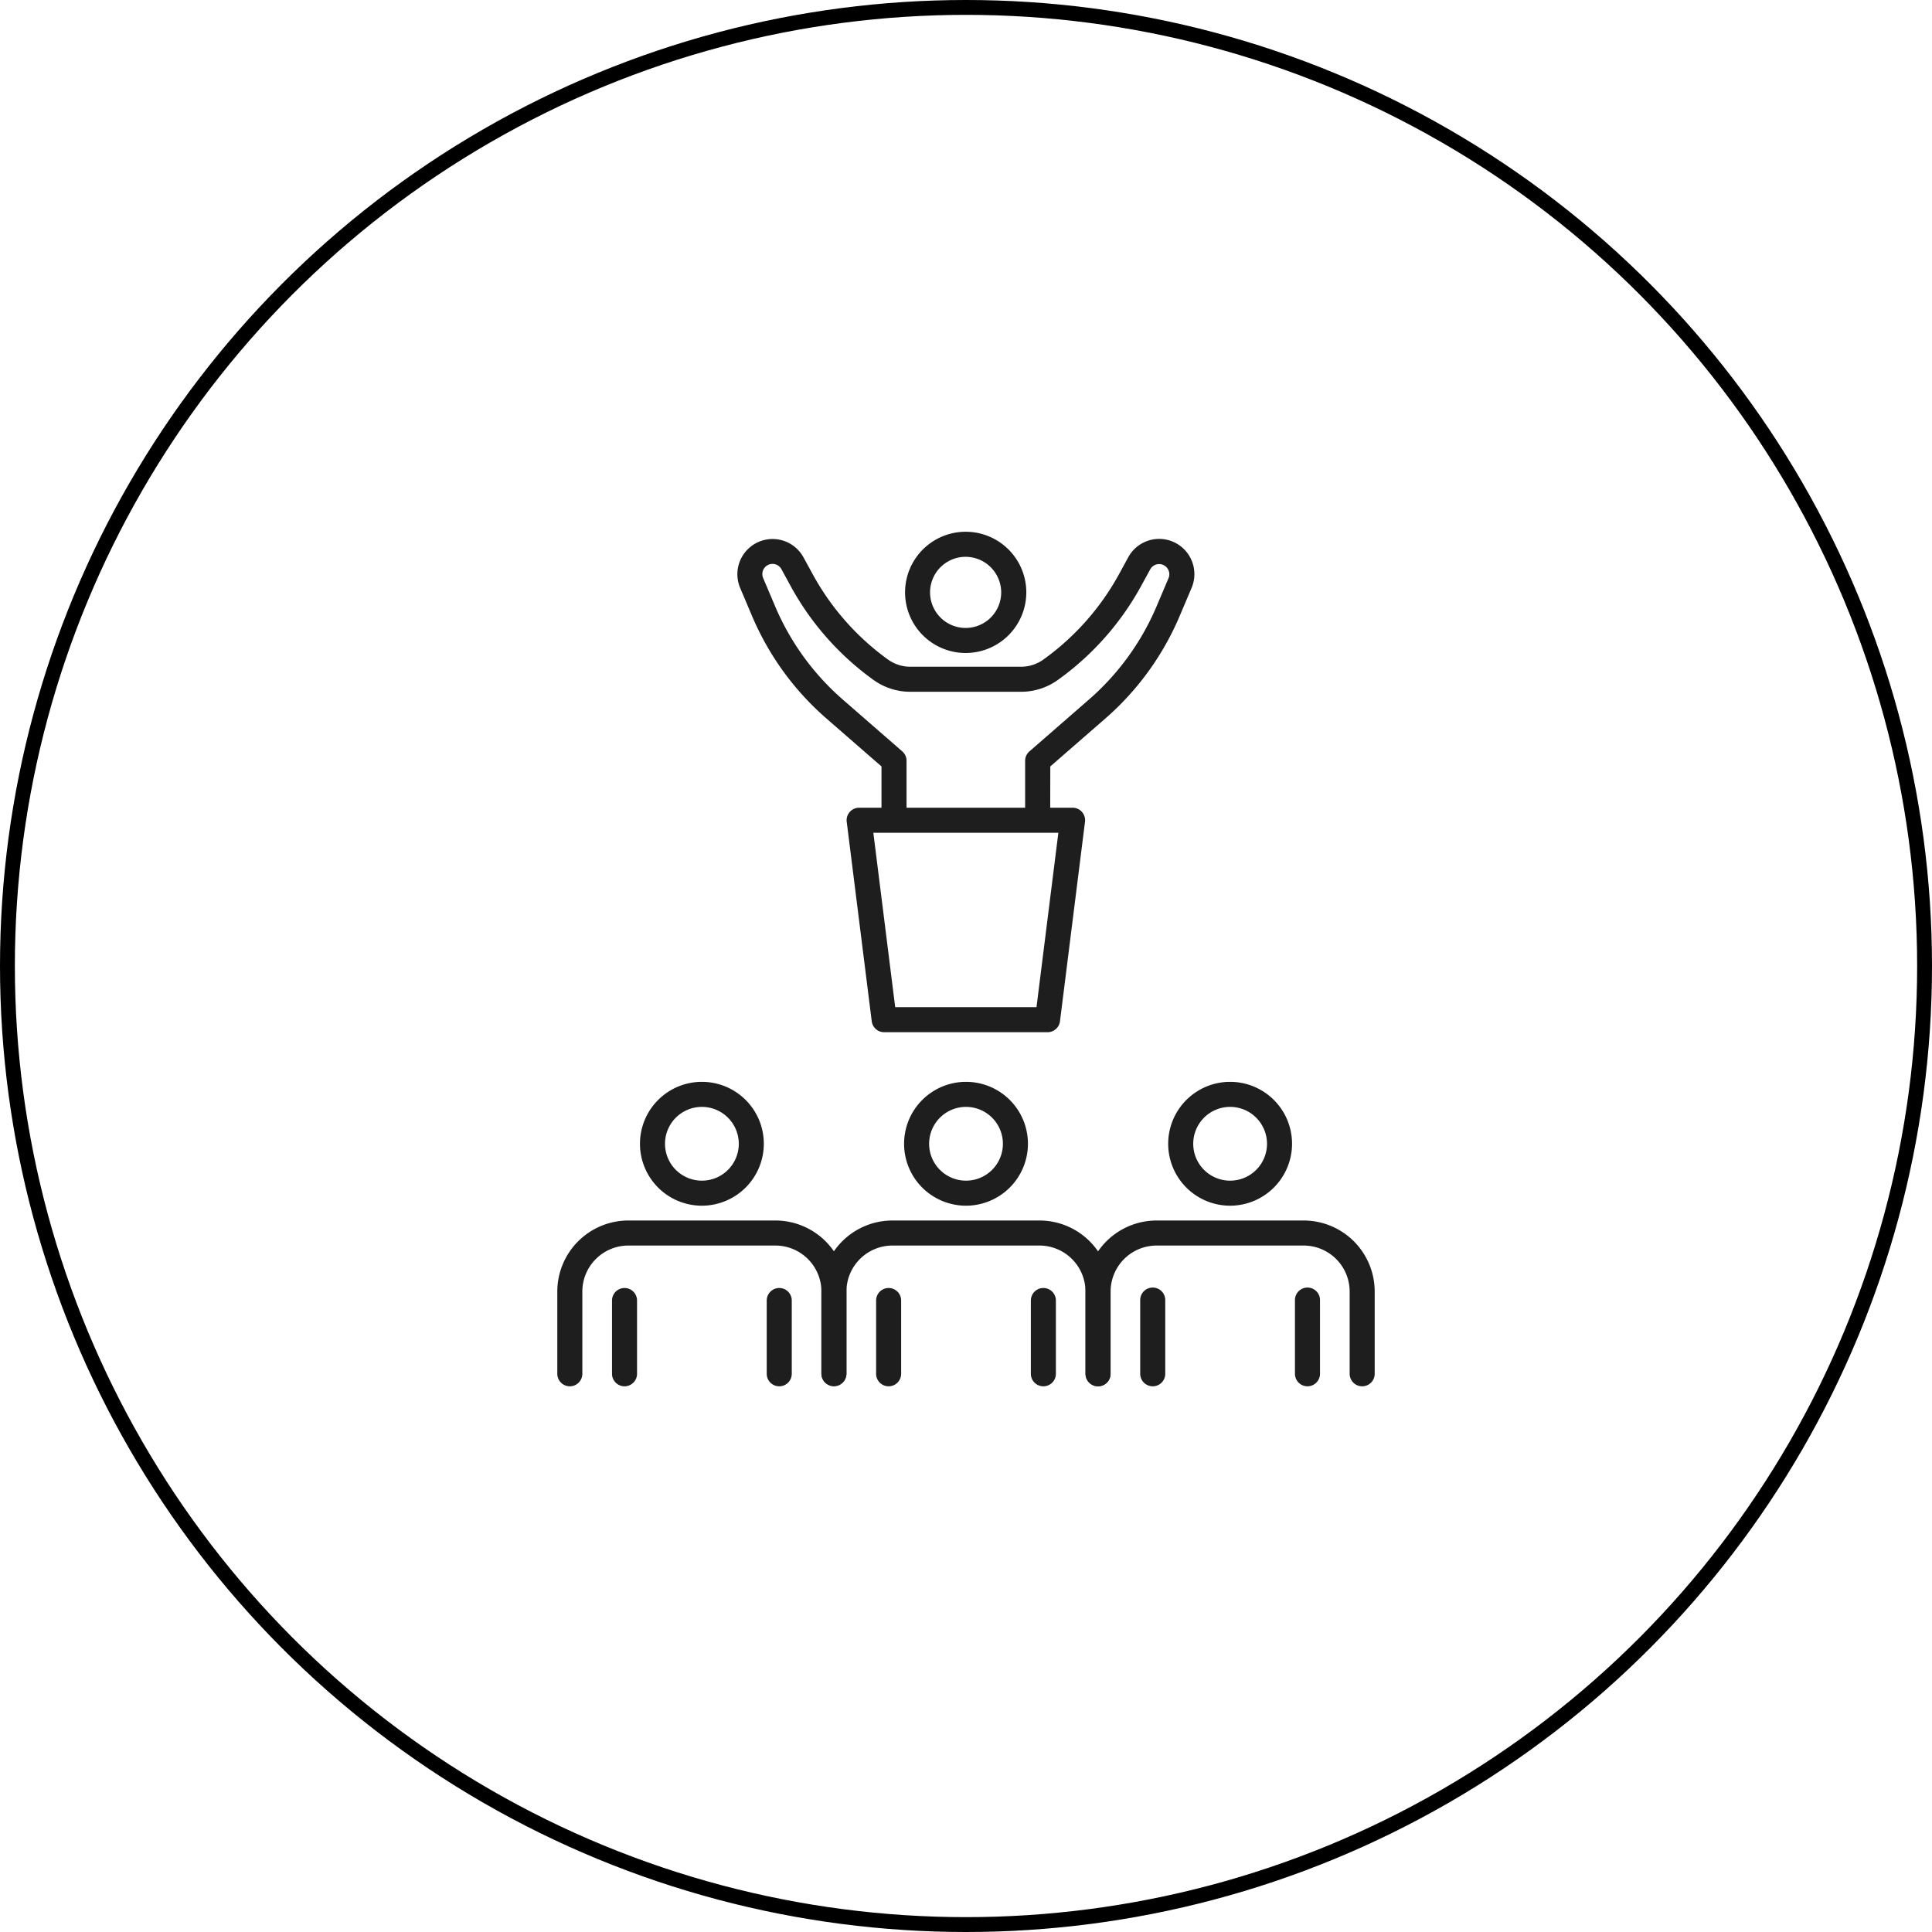
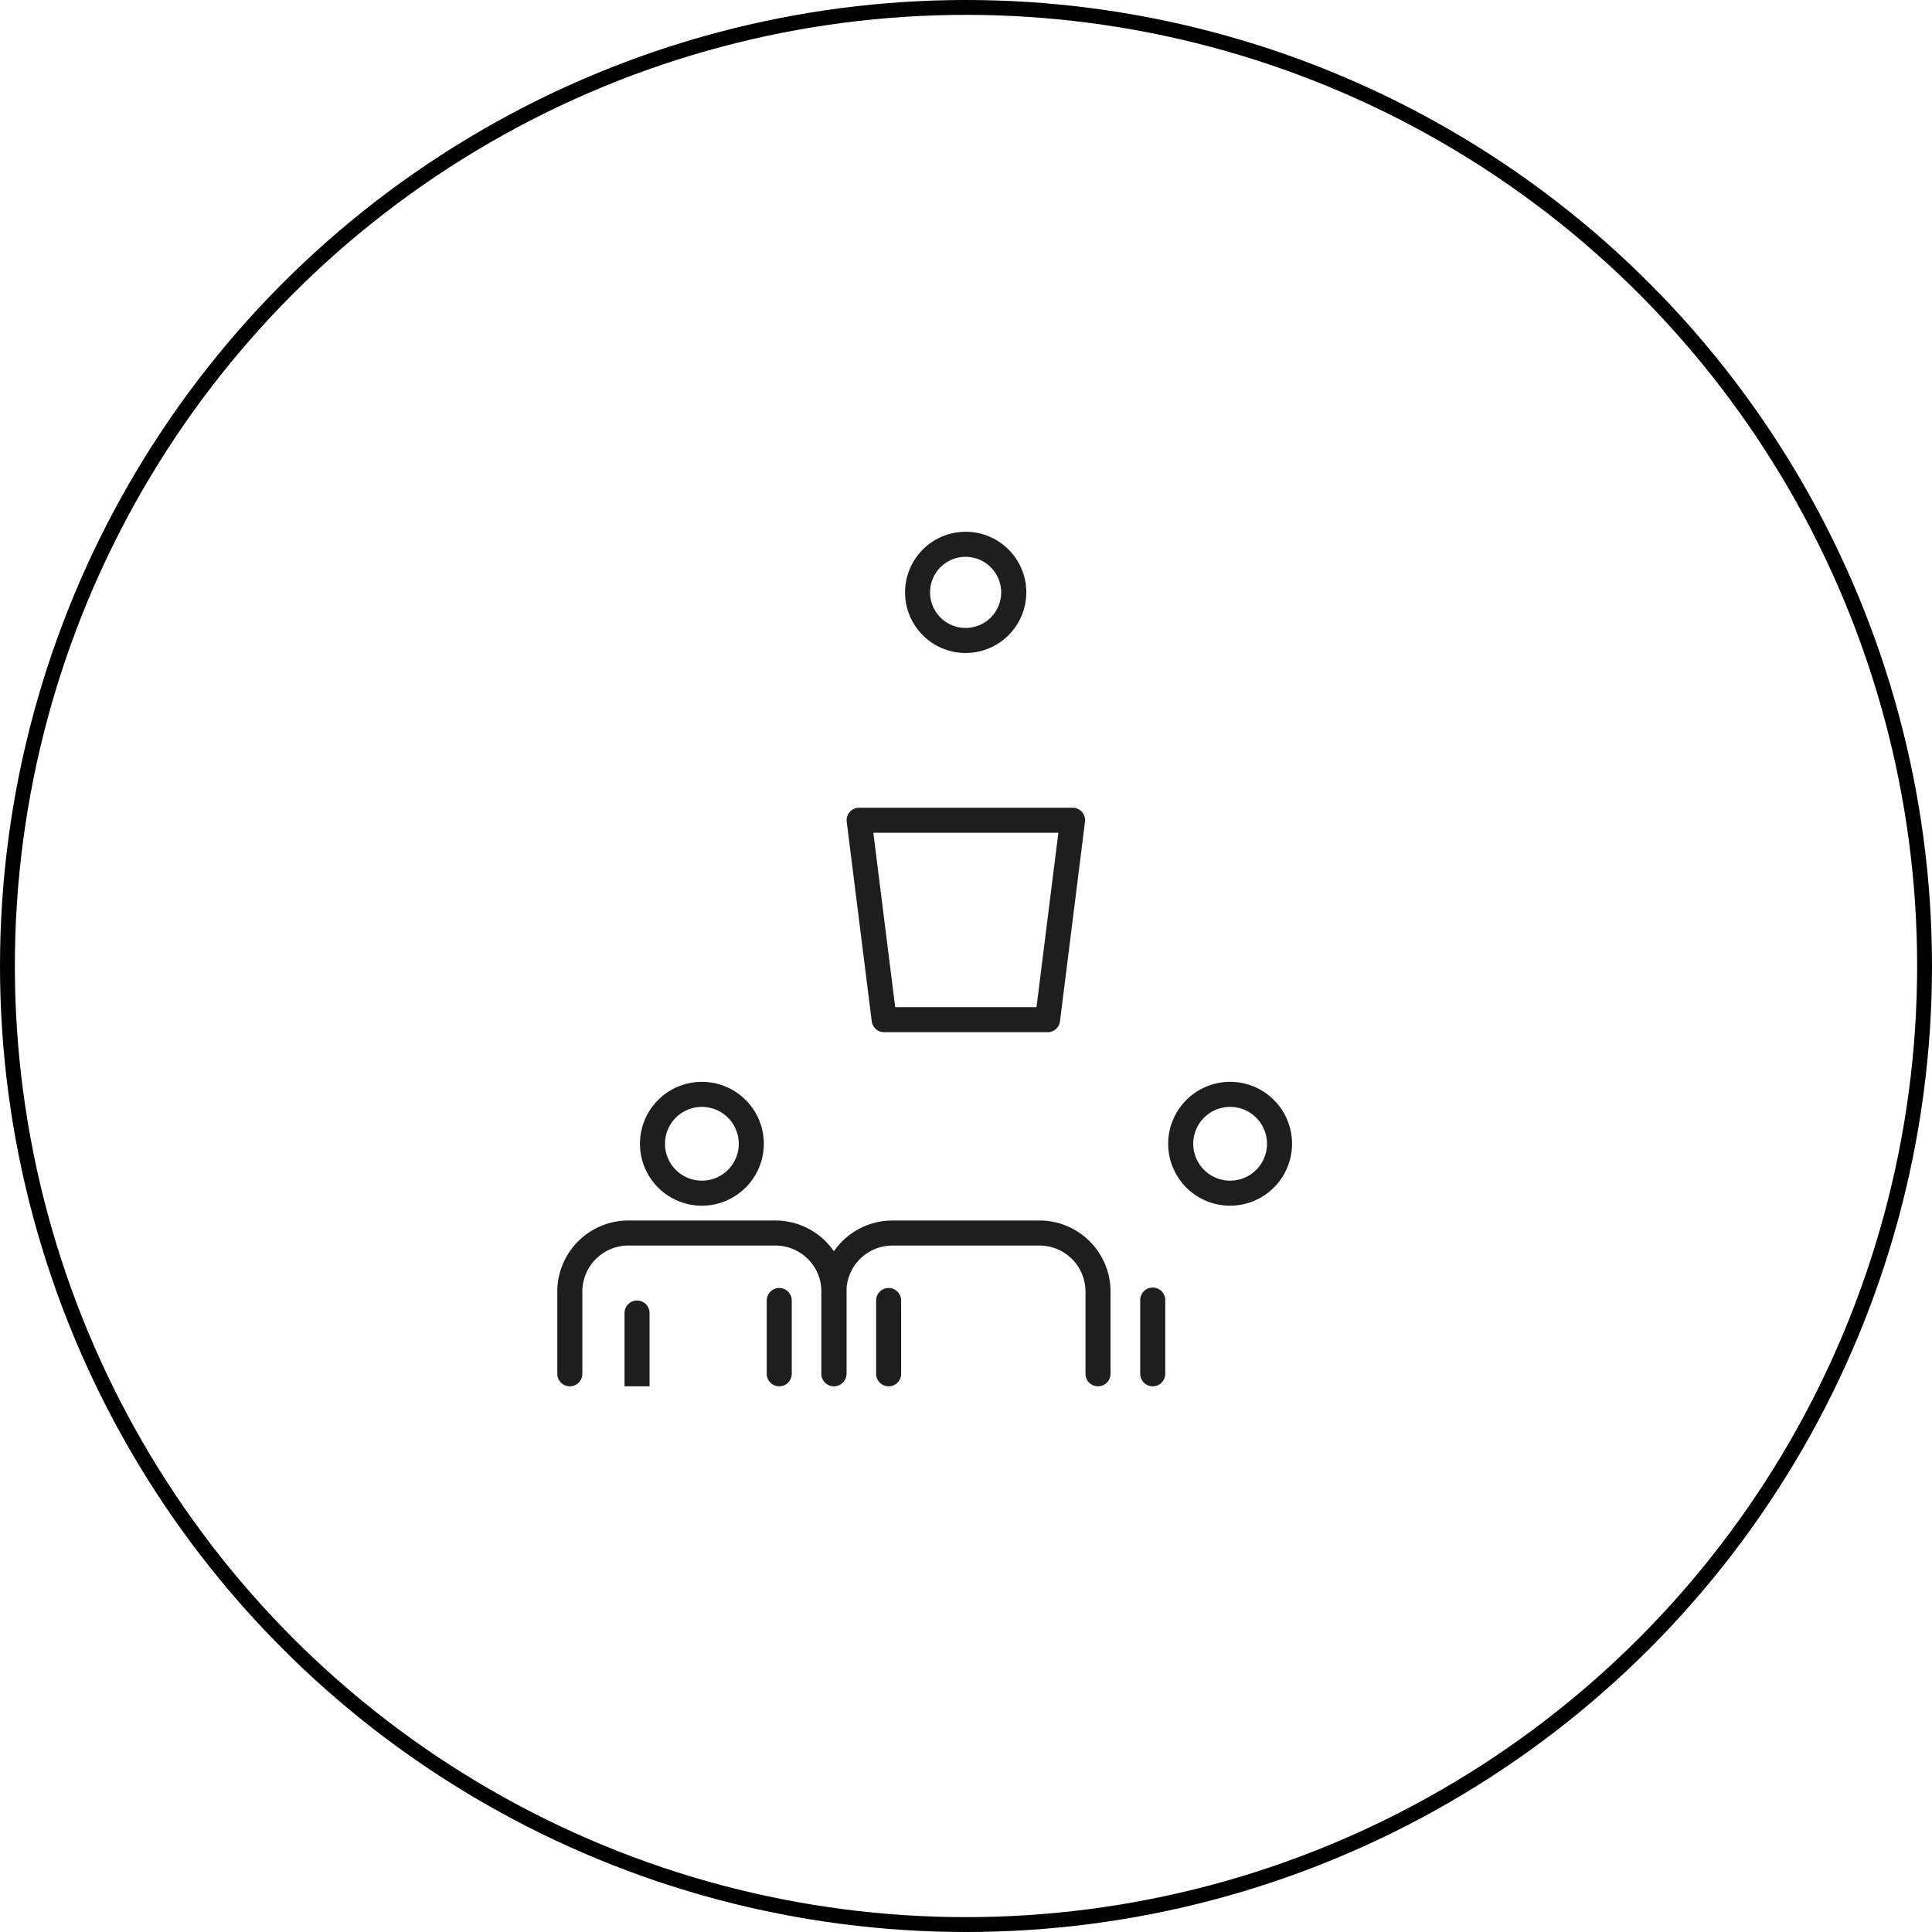
<svg xmlns="http://www.w3.org/2000/svg" width="130" height="130" viewBox="0 0 130 130">
  <defs>
    <clipPath id="clip-path">
      <rect id="長方形_87545" data-name="長方形 87545" width="55" height="57.5" fill="none" />
    </clipPath>
  </defs>
  <g id="グループ_60018" data-name="グループ 60018" transform="translate(-1129 -5683)">
    <g id="楕円形_66" data-name="楕円形 66" transform="translate(1129 5683)" fill="none" stroke="#000" stroke-width="1">
      <circle cx="65" cy="65" r="65" stroke="none" />
      <circle cx="65" cy="65" r="64.5" fill="none" />
    </g>
    <g id="グループ_59984" data-name="グループ 59984" transform="translate(1166.5 5718.781)">
      <g id="グループ_59983" data-name="グループ 59983" transform="translate(0 0)" clip-path="url(#clip-path)">
-         <path id="パス_3591" data-name="パス 3591" d="M28.924,19.917h0a.841.841,0,0,1-.841-.843l0-3.8a.839.839,0,0,1,.29-.634l4.013-3.495A17.223,17.223,0,0,0,36.92,4.9l.81-1.911A.684.684,0,0,0,36.5,2.394L35.88,3.526a18.956,18.956,0,0,1-5.605,6.315,4.235,4.235,0,0,1-2.468.789H20.358a4.231,4.231,0,0,1-2.482-.8,18.925,18.925,0,0,1-5.551-6.276l-.635-1.162a.684.684,0,0,0-1.231.595L11.27,4.9a17.223,17.223,0,0,0,4.53,6.242l4.013,3.495a.837.837,0,0,1,.29.635v3.8a.843.843,0,0,1-1.685,0V15.654l-3.724-3.242A18.937,18.937,0,0,1,9.718,5.557L8.909,3.646A2.369,2.369,0,0,1,13.17,1.587l.634,1.16a17.254,17.254,0,0,0,5.054,5.716,2.562,2.562,0,0,0,1.5.482h7.449A2.562,2.562,0,0,0,29.3,8.469a17.245,17.245,0,0,0,5.1-5.751l.617-1.132a2.37,2.37,0,0,1,4.263,2.061l-.81,1.911A18.937,18.937,0,0,1,33.5,12.412l-3.724,3.242-.006,3.421a.841.841,0,0,1-.842.842" transform="translate(3.396 0.137)" fill="#1e1e1e" />
        <path id="パス_3592" data-name="パス 3592" d="M20.918,8.158A4.079,4.079,0,1,1,25,4.08a4.084,4.084,0,0,1-4.078,4.078m0-6.472A2.393,2.393,0,1,0,23.31,4.08a2.4,2.4,0,0,0-2.393-2.394" transform="translate(6.558 0)" fill="#1e1e1e" />
        <path id="パス_3593" data-name="パス 3593" d="M18.614,44.509a.841.841,0,0,1-.842-.842V38.13a3.1,3.1,0,0,0-3.093-3.092h-9.9A3.1,3.1,0,0,0,1.684,38.13v5.537a.842.842,0,0,1-1.684,0V38.13a4.782,4.782,0,0,1,4.777-4.777h9.9a4.783,4.783,0,0,1,4.778,4.777v5.537a.843.843,0,0,1-.843.842" transform="translate(0 12.991)" fill="#1e1e1e" />
        <path id="パス_3594" data-name="パス 3594" d="M8.17,34.972a4.167,4.167,0,1,1,4.167-4.167A4.173,4.173,0,0,1,8.17,34.972m0-6.649a2.482,2.482,0,1,0,2.482,2.482A2.484,2.484,0,0,0,8.17,28.323" transform="translate(1.559 10.376)" fill="#1e1e1e" />
-         <path id="パス_3595" data-name="パス 3595" d="M3.491,43.236a.841.841,0,0,1-.842-.842v-4.93a.842.842,0,1,1,1.684,0v4.93a.841.841,0,0,1-.842.842" transform="translate(1.032 14.264)" fill="#1e1e1e" />
+         <path id="パス_3595" data-name="パス 3595" d="M3.491,43.236v-4.93a.842.842,0,1,1,1.684,0v4.93a.841.841,0,0,1-.842.842" transform="translate(1.032 14.264)" fill="#1e1e1e" />
        <path id="パス_3596" data-name="パス 3596" d="M10.984,43.236a.841.841,0,0,1-.842-.842v-4.93a.842.842,0,1,1,1.684,0v4.93a.841.841,0,0,1-.842.842" transform="translate(3.95 14.264)" fill="#1e1e1e" />
        <path id="パス_3597" data-name="パス 3597" d="M31.4,44.509a.841.841,0,0,1-.842-.842V38.13a3.1,3.1,0,0,0-3.093-3.092h-9.9a3.1,3.1,0,0,0-3.093,3.092v5.537a.843.843,0,0,1-1.685,0V38.13a4.783,4.783,0,0,1,4.778-4.777h9.9a4.782,4.782,0,0,1,4.778,4.777v5.537a.841.841,0,0,1-.842.842" transform="translate(4.982 12.991)" fill="#1e1e1e" />
-         <path id="パス_3598" data-name="パス 3598" d="M20.96,34.972a4.167,4.167,0,1,1,4.167-4.167,4.173,4.173,0,0,1-4.167,4.167m0-6.649a2.482,2.482,0,1,0,2.482,2.482,2.484,2.484,0,0,0-2.482-2.482" transform="translate(6.541 10.376)" fill="#1e1e1e" />
        <path id="パス_3599" data-name="パス 3599" d="M16.281,43.236a.841.841,0,0,1-.842-.842v-4.93a.842.842,0,1,1,1.684,0v4.93a.841.841,0,0,1-.842.842" transform="translate(6.013 14.264)" fill="#1e1e1e" />
-         <path id="パス_3600" data-name="パス 3600" d="M23.774,43.236a.841.841,0,0,1-.842-.842v-4.93a.842.842,0,1,1,1.684,0v4.93a.841.841,0,0,1-.842.842" transform="translate(8.932 14.264)" fill="#1e1e1e" />
-         <path id="パス_3601" data-name="パス 3601" d="M44.195,44.509a.841.841,0,0,1-.842-.842V38.13a3.1,3.1,0,0,0-3.093-3.092h-9.9a3.1,3.1,0,0,0-3.093,3.092v5.537a.842.842,0,0,1-1.684,0V38.13a4.782,4.782,0,0,1,4.777-4.777h9.9a4.782,4.782,0,0,1,4.777,4.777v5.537a.841.841,0,0,1-.842.842" transform="translate(9.963 12.991)" fill="#1e1e1e" />
        <path id="パス_3602" data-name="パス 3602" d="M33.75,34.972a4.167,4.167,0,1,1,4.167-4.167,4.173,4.173,0,0,1-4.167,4.167m0-6.649a2.482,2.482,0,1,0,2.482,2.482,2.484,2.484,0,0,0-2.482-2.482" transform="translate(11.522 10.376)" fill="#1e1e1e" />
        <path id="パス_3603" data-name="パス 3603" d="M29.071,43.236a.843.843,0,0,1-.843-.842v-4.93a.843.843,0,1,1,1.685,0v4.93a.841.841,0,0,1-.842.842" transform="translate(10.994 14.264)" fill="#1e1e1e" />
-         <path id="パス_3604" data-name="パス 3604" d="M36.564,43.236a.841.841,0,0,1-.842-.842v-4.93a.843.843,0,1,1,1.685,0v4.93a.843.843,0,0,1-.843.842" transform="translate(13.913 14.264)" fill="#1e1e1e" />
        <path id="パス_3605" data-name="パス 3605" d="M27.531,28.469H16.536a.844.844,0,0,1-.836-.738L14.017,14.311a.842.842,0,0,1,.836-.948H29.215a.842.842,0,0,1,.835.948L28.367,27.732a.843.843,0,0,1-.836.738M17.279,26.784h9.508l1.471-11.736H15.808Z" transform="translate(5.457 5.205)" fill="#1e1e1e" />
      </g>
    </g>
  </g>
</svg>